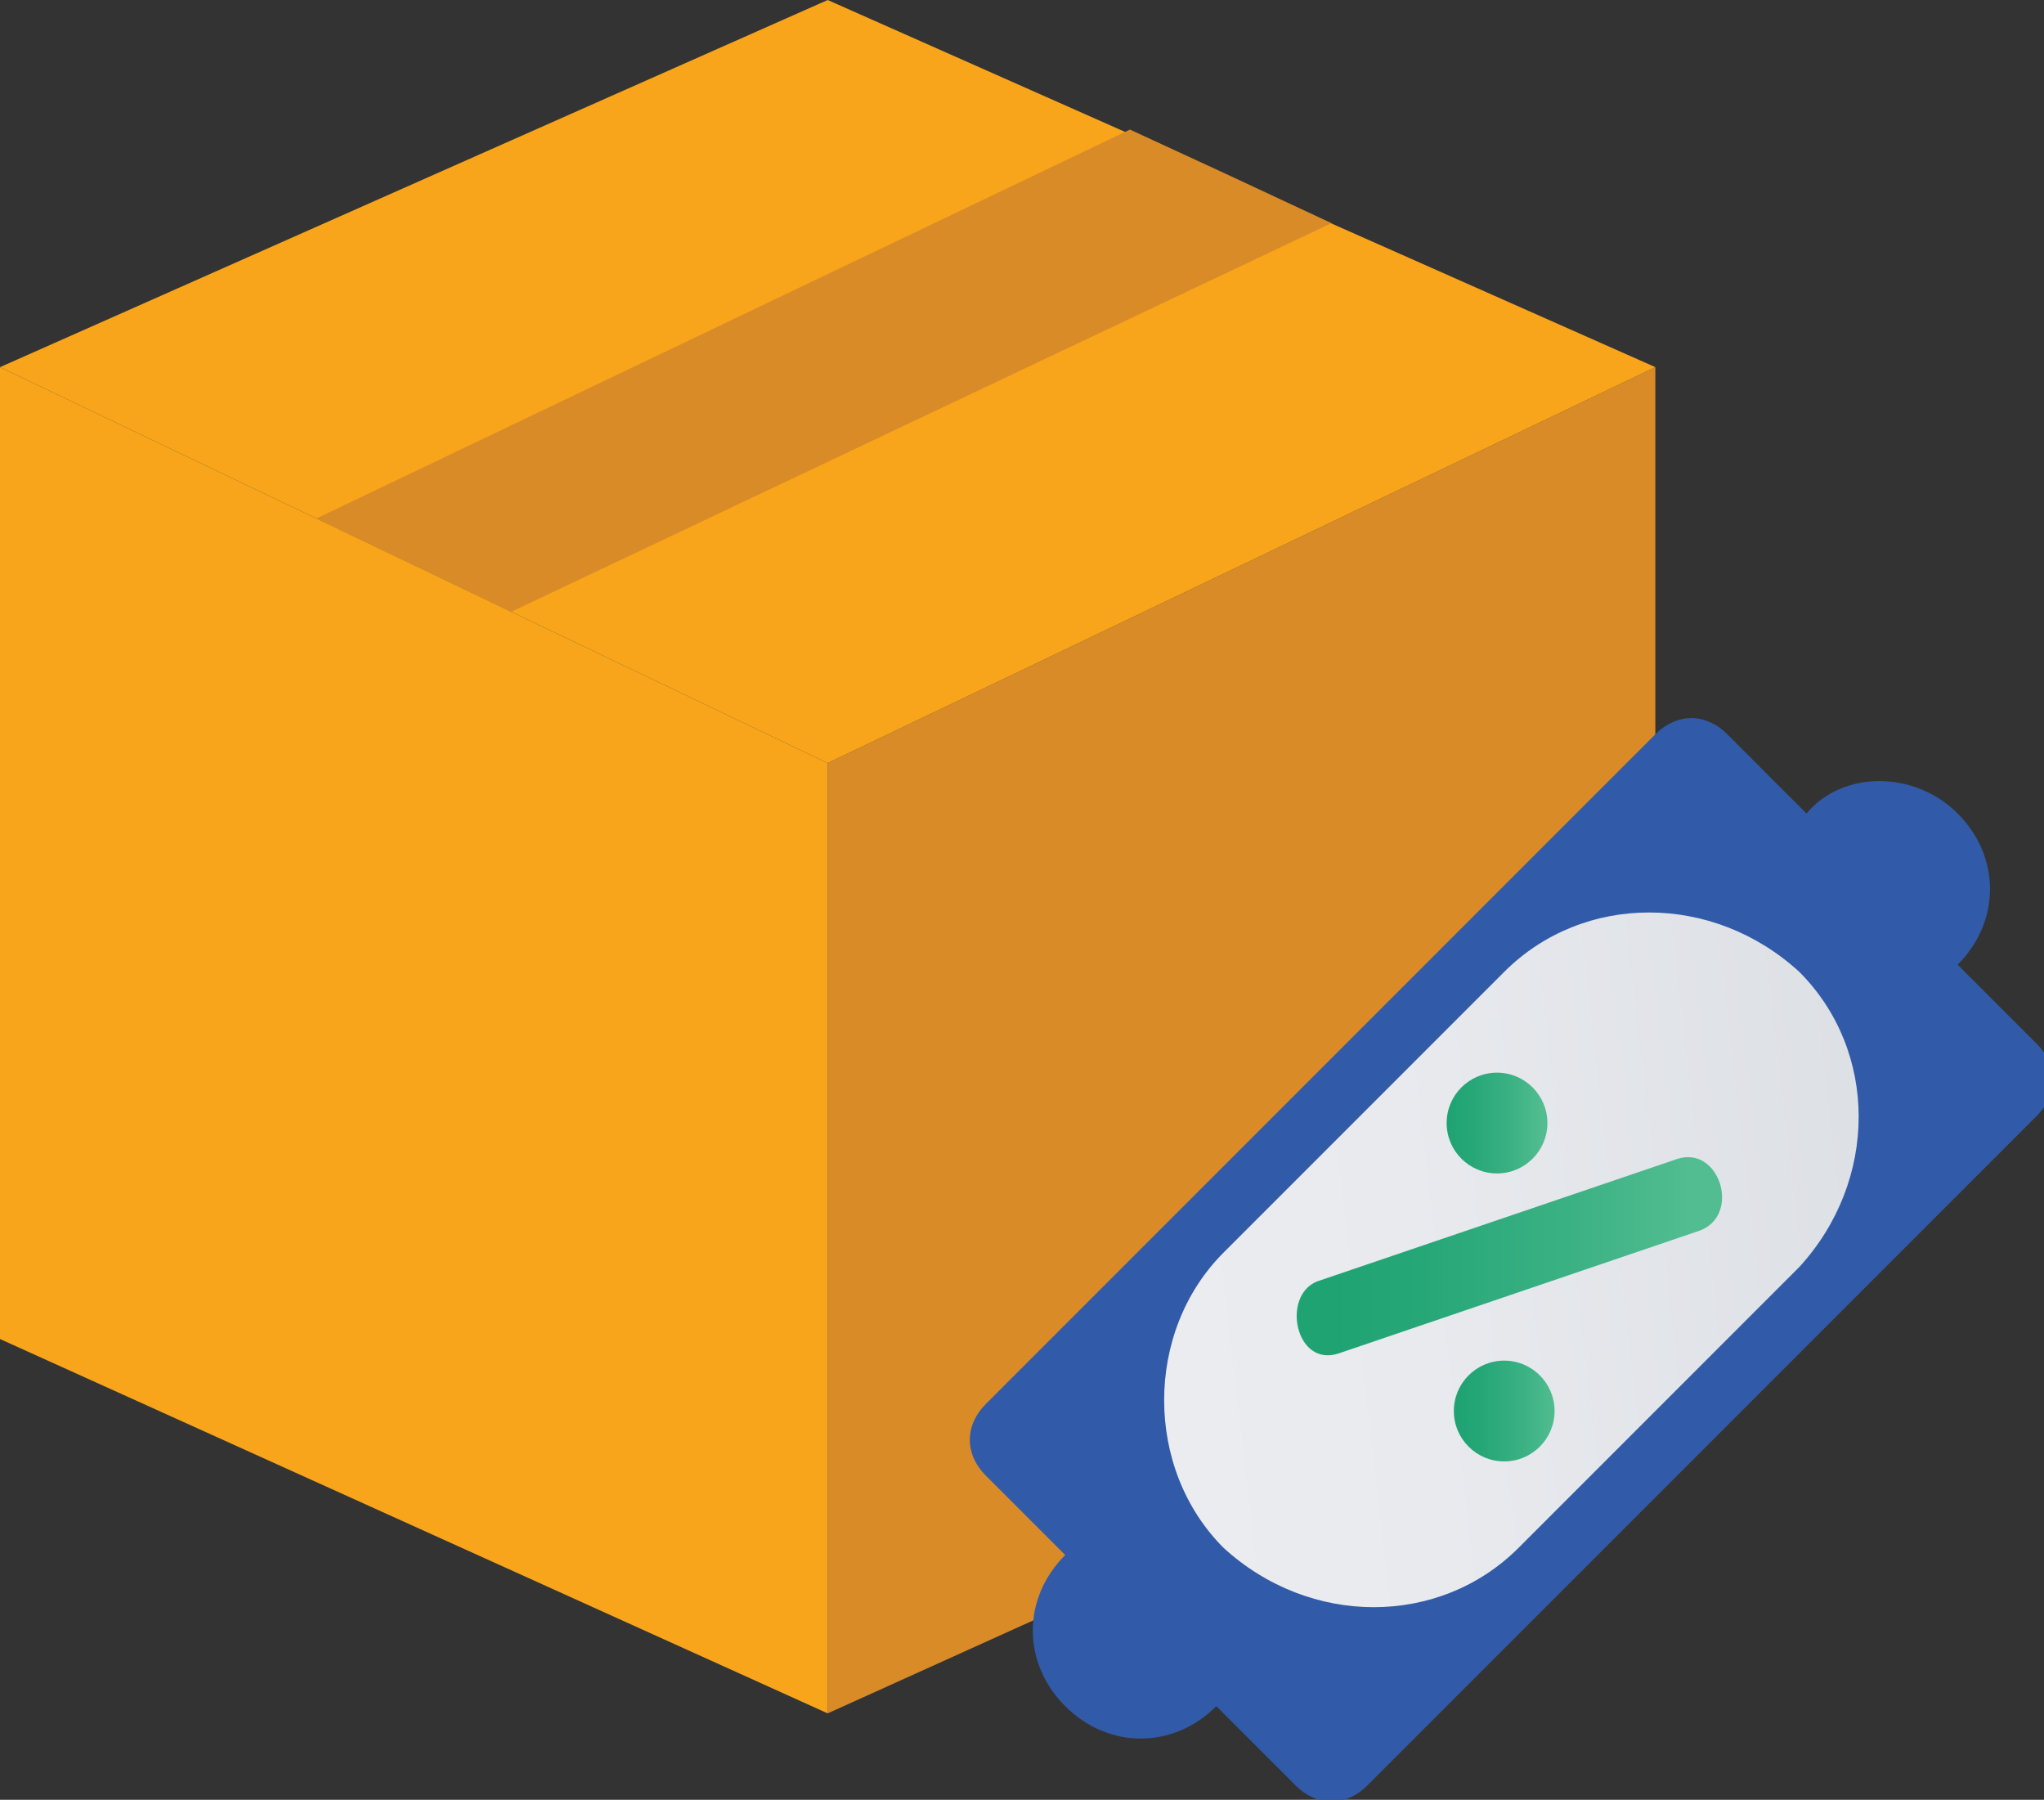
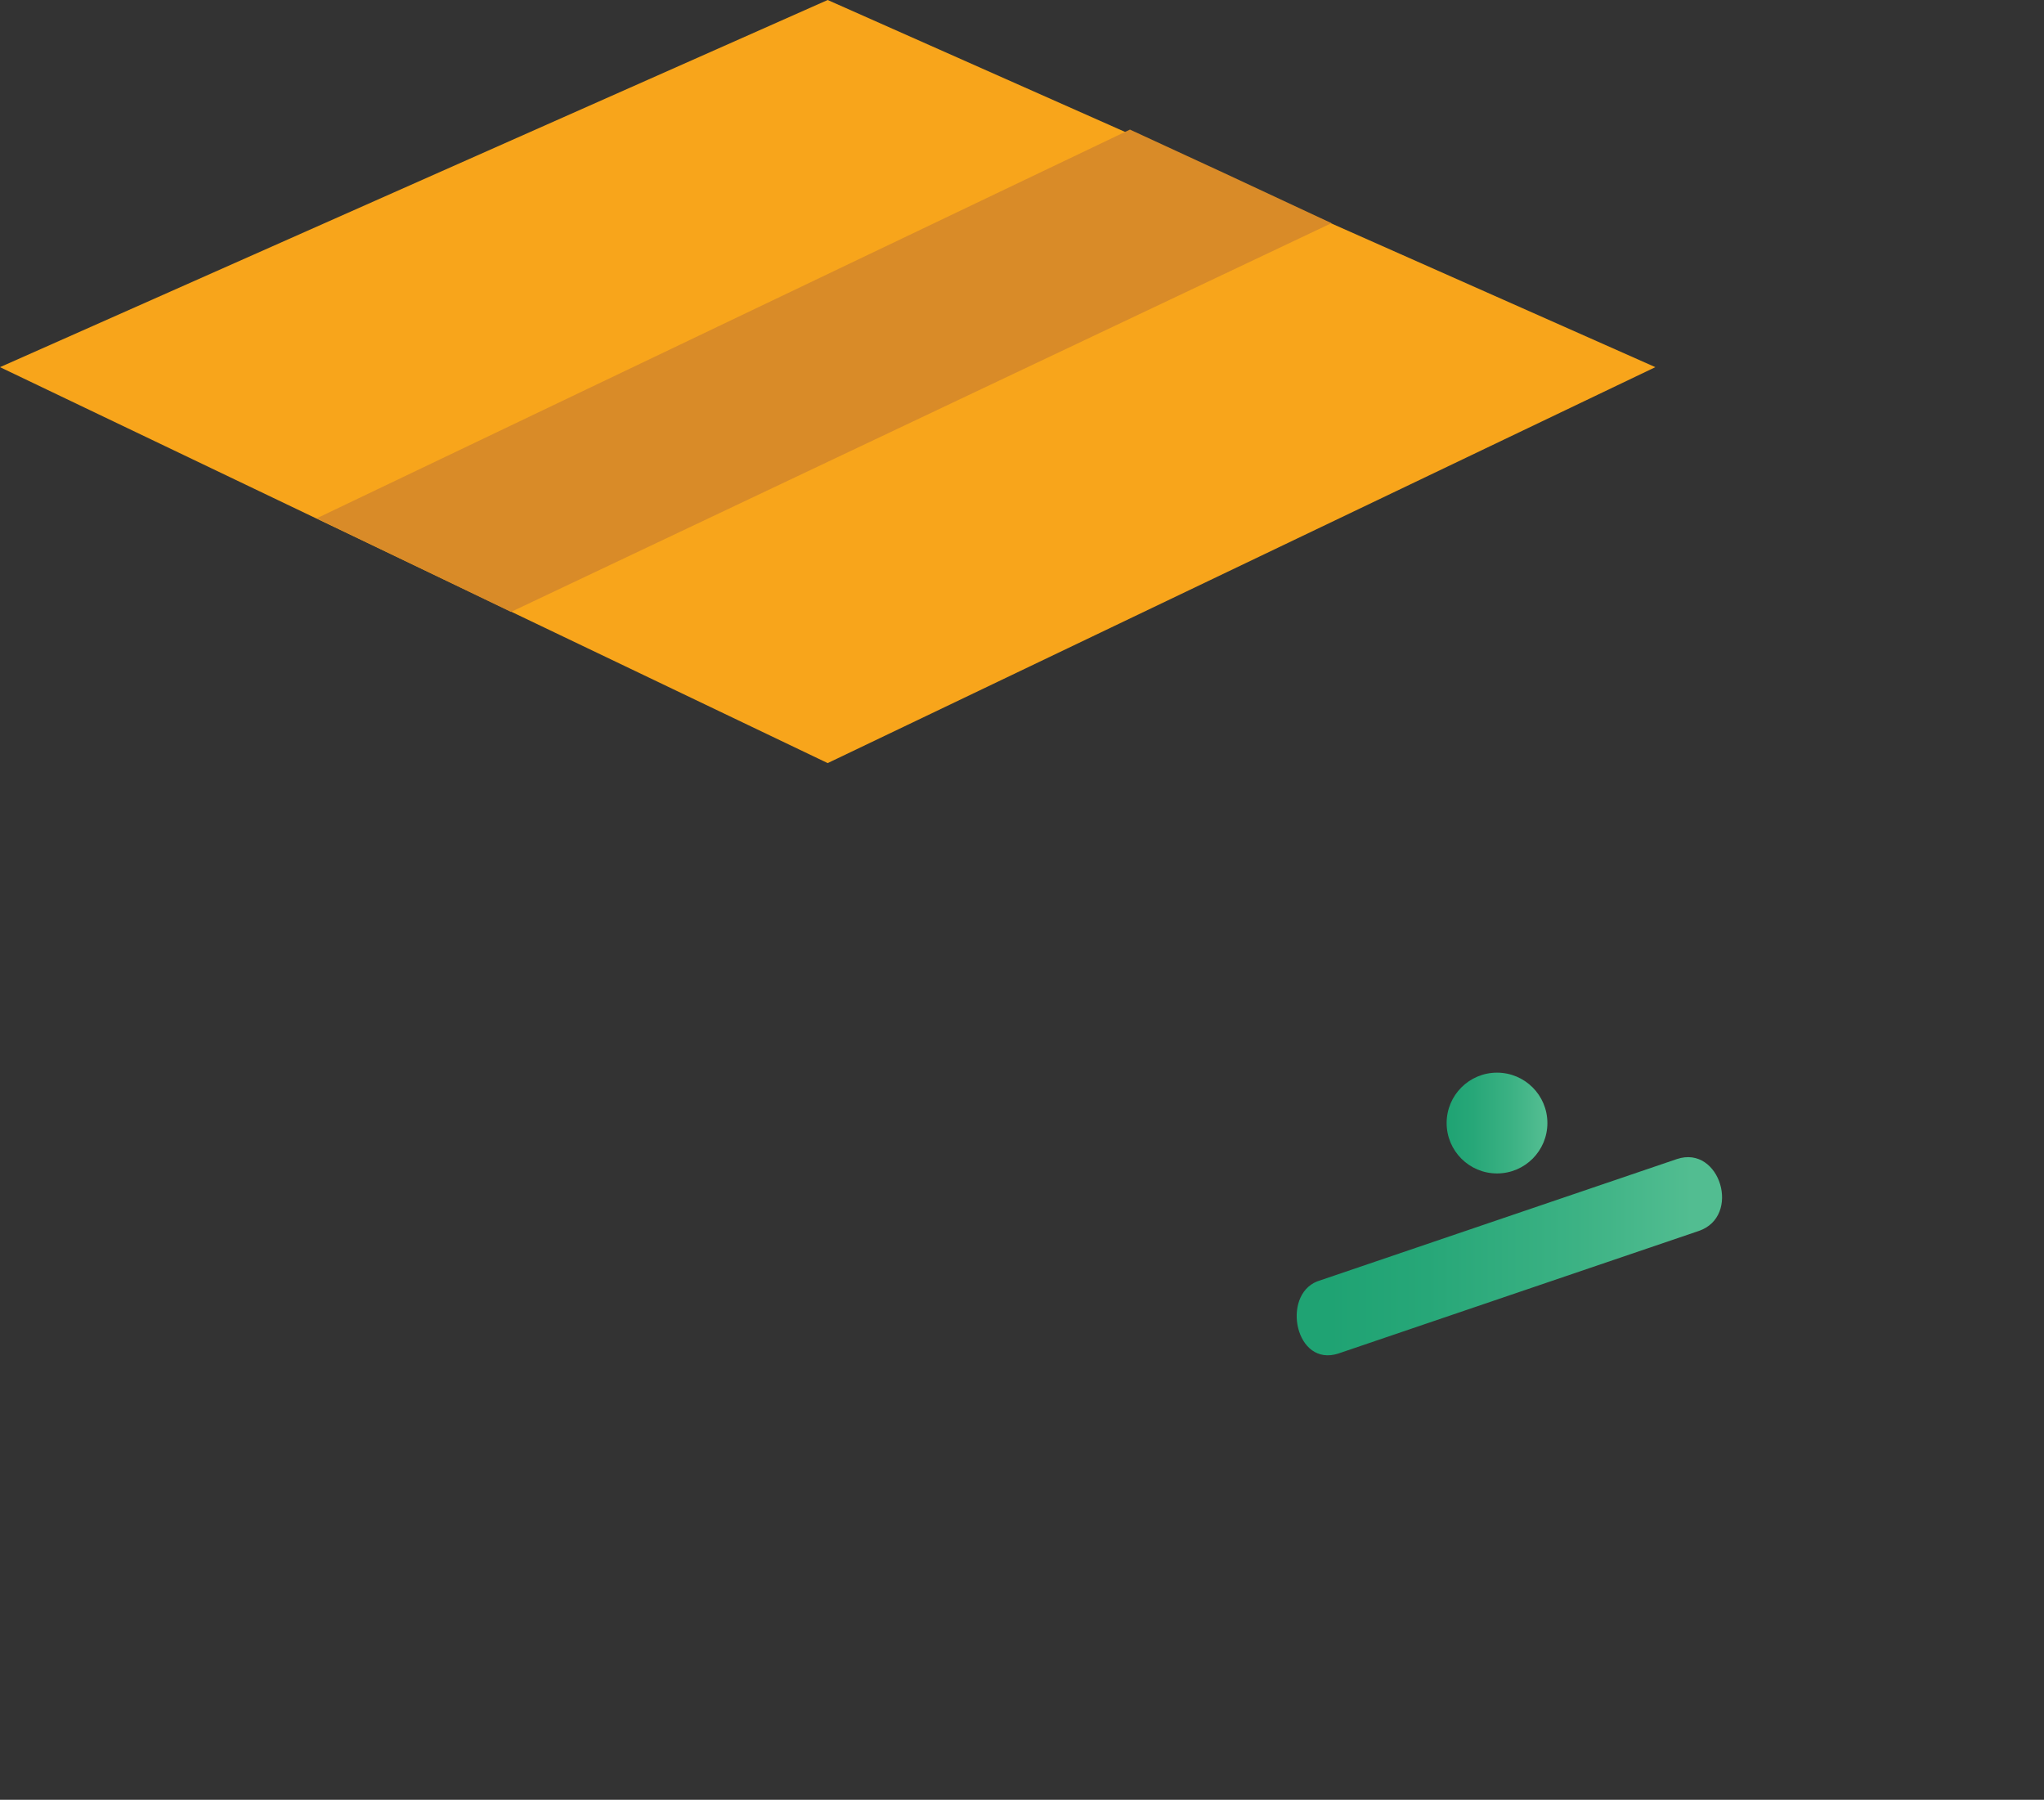
<svg xmlns="http://www.w3.org/2000/svg" version="1.1" id="Layer_1" x="0px" y="0px" viewBox="0 0 28.4 25" style="enable-background:new 0 0 28.4 25;" xml:space="preserve">
  <rect x="0" y="0" width="28.4" height="25" fill="#333333" stroke="none" />
  <style type="text/css">
	.st0{fill:#D98B28;}
	.st1{fill:#F8A51B;}
	.st2{fill:#315BA8;}
	.st3{fill:url(#SVGID_1_);}
	.st4{fill:url(#SVGID_00000008130423407555942740000009636084712543548817_);}
	.st5{fill:url(#SVGID_00000089565887045568923510000013780481215137001145_);}
	.st6{fill:url(#SVGID_00000014630075975390993220000004856746237723867321_);}
</style>
-   <path class="st0" d="M11.5,23.8L23,18.6V5.1l-11.5,5.5L11.5,23.8z" />
  <g>
-     <path class="st1" d="M11.5,23.8L0,18.6V5.1l11.5,5.5V23.8z" />
    <path class="st1" d="M11.5,0L0,5.1l11.5,5.5L23,5.1L11.5,0z" />
  </g>
  <path class="st0" d="M18.5,3.1L7.1,8.5L4.4,7.2l11.3-5.4L17,2.4L18.5,3.1L18.5,3.1z" />
-   <path class="st2" d="M25.1,11.3L24,10.2c-0.3-0.3-0.7-0.3-1,0l-9.3,9.3c-0.3,0.3-0.3,0.7,0,1l1.1,1.1c-0.6,0.6-0.6,1.5,0,2.1  c0.6,0.6,1.5,0.6,2.1,0l0,0l1.1,1.1c0.3,0.3,0.7,0.3,1,0l9.3-9.3c0.3-0.3,0.3-0.7,0-1l-1.1-1.1c0.6-0.6,0.6-1.5,0-2.1  C26.6,10.7,25.6,10.7,25.1,11.3L25.1,11.3z" />
  <linearGradient id="SVGID_1_" gradientUnits="userSpaceOnUse" x1="-145.833" y1="-135.957" x2="-128.333" y2="-149.795" gradientTransform="matrix(0.707 -0.707 -0.707 -0.707 19.56 -180.771)">
    <stop offset="0" style="stop-color:#ECEEF1" />
    <stop offset="0.32" style="stop-color:#E8EAEE" />
    <stop offset="0.63" style="stop-color:#DCDFE4" />
    <stop offset="0.95" style="stop-color:#C8CDD4" />
    <stop offset="1" style="stop-color:#C4C9D1" />
  </linearGradient>
-   <path class="st3" d="M17,17.4l3.9-3.9c1.1-1.1,2.9-1.1,4.1,0l0,0c1.1,1.1,1.1,2.9,0,4.1l-3.9,3.9c-1.1,1.1-2.9,1.1-4.1,0l0,0  C15.9,20.4,15.9,18.5,17,17.4z" />
  <linearGradient id="SVGID_00000065033190537379617010000011536570513724892323_" gradientUnits="userSpaceOnUse" x1="-139.878" y1="-138.874" x2="-138.93" y2="-139.822" gradientTransform="matrix(0.707 -0.707 -0.707 -0.707 20.81 -181.461)">
    <stop offset="0" style="stop-color:#1FA373" />
    <stop offset="0.27" style="stop-color:#27A778" />
    <stop offset="0.68" style="stop-color:#3CB284" />
    <stop offset="1" style="stop-color:#52BD91" />
  </linearGradient>
  <circle style="fill:url(#SVGID_00000065033190537379617010000011536570513724892323_);" cx="20.8" cy="15.6" r="0.7" />
  <linearGradient id="SVGID_00000145016584508185842510000013602984066417960327_" gradientUnits="userSpaceOnUse" x1="-139.7" y1="-142.802" x2="-138.746" y2="-143.756" gradientTransform="matrix(0.707 -0.707 -0.707 -0.707 18.08 -180.181)">
    <stop offset="0" style="stop-color:#1FA373" />
    <stop offset="0.27" style="stop-color:#27A778" />
    <stop offset="0.68" style="stop-color:#3CB284" />
    <stop offset="1" style="stop-color:#52BD91" />
  </linearGradient>
-   <circle style="fill:url(#SVGID_00000145016584508185842510000013602984066417960327_);" cx="20.9" cy="19.6" r="0.7" />
  <linearGradient id="SVGID_00000027589154615732688070000013955864829129510072_" gradientUnits="userSpaceOnUse" x1="18.47" y1="9.505" x2="23.51" y2="9.505" gradientTransform="matrix(1 0 0 -1 0 27)">
    <stop offset="0" style="stop-color:#1FA373" />
    <stop offset="0.27" style="stop-color:#27A778" />
    <stop offset="0.68" style="stop-color:#3CB284" />
    <stop offset="1" style="stop-color:#52BD91" />
  </linearGradient>
  <path style="fill:url(#SVGID_00000027589154615732688070000013955864829129510072_);" d="M18.6,18.8l5-1.7c0.6-0.2,0.3-1.2-0.3-1  l-5,1.7C17.8,18,18,19,18.6,18.8z" />
</svg>